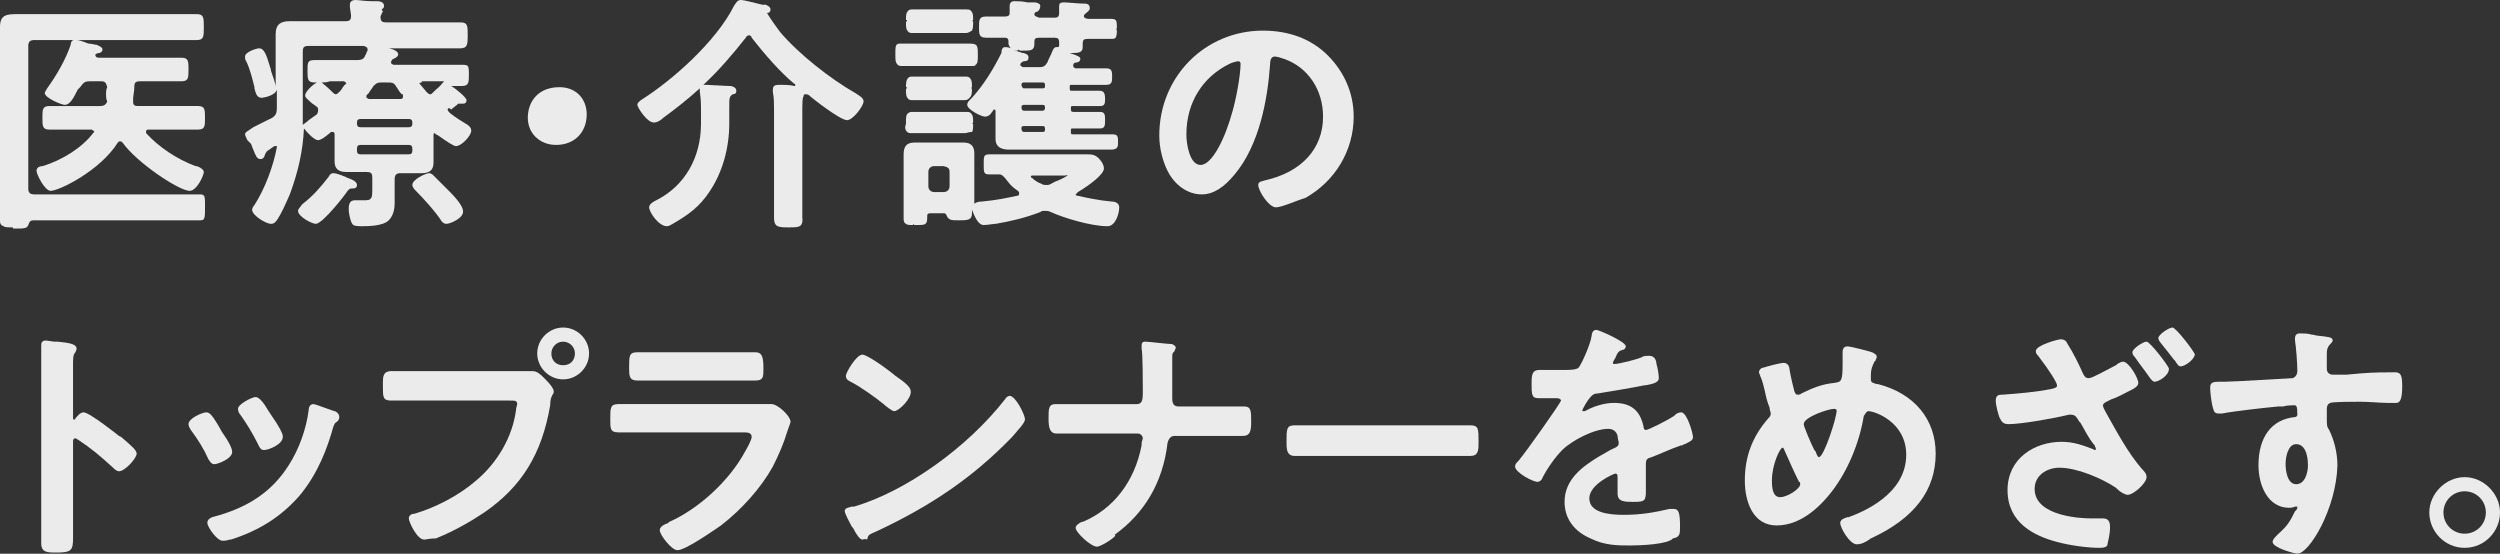
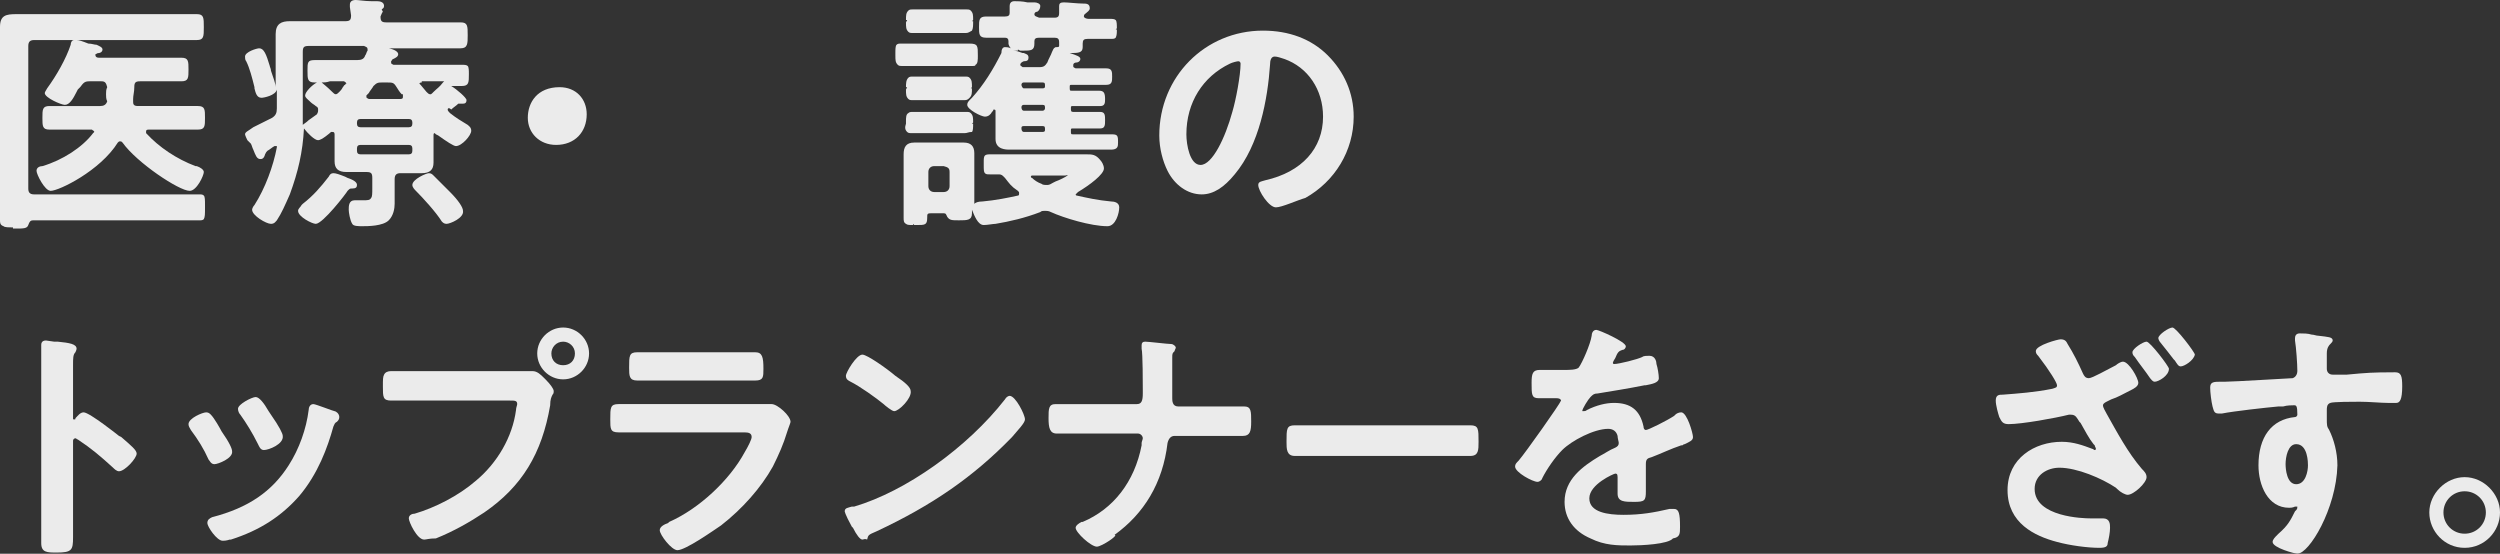
<svg xmlns="http://www.w3.org/2000/svg" enable-background="new 0 0 212.2 47" viewBox="0 0 212.2 47">
  <rect x="0" y="0" width="212.2" height="47" fill="#333333" stroke="none" />
  <g fill="#fff" opacity=".9">
    <path d="m1.1 19.3c-.4 0-.7 0-.8-.1-.3-.1-.3-.3-.3-.5 0-.4 0-.7 0-1.1s0-.7 0-1.1v-12.5c0-.3 0-.6 0-.9s0-.6 0-.8c0-1 .5-1.1 1.4-1.1h.6.9 11.8 1 1c.6 0 .6.3.6 1.1s0 1.1-.6 1.1c-.3 0-.7 0-1 0s-.7 0-1 0h-8.2c.2 0 .5.1 1 .3.3 0 .5.1.7.1.2.1.5.2.5.4s-.2.3-.3.3c-.2 0-.2.1-.3.1v.1s0 .2.3.2h4.8 1.1 1.1c.6 0 .6.3.6 1s0 1-.6 1c-.4 0-.7 0-1.1 0s-.7 0-1.1 0h-1.3c-.4 0-.5.1-.5.5s-.1.7-.1 1v.2c0 .2 0 .4.4.4h2.9 1.1 1.1c.6 0 .6.3.6 1s0 1-.6 1c-.4 0-.7 0-1.1 0s-.7 0-1.1 0h-2c-.2 0-.2.1-.2.2v.1c1.1 1.2 2.6 2.2 4.2 2.8h.1c.3.1.6.3.6.5 0 .3-.6 1.6-1.2 1.6-.9 0-4.5-2.4-5.7-4.1-.1-.1-.1-.1-.2-.1s-.1 0-.2.1c-1.5 2.4-5 4.1-5.7 4.1-.5 0-1.2-1.4-1.2-1.7s.3-.4.5-.4c1.7-.5 3.4-1.6 4.3-2.8.1-.1.1-.1.1-.1 0-.1-.1-.1-.2-.2h-1.4c-.4 0-.7 0-1.1 0s-.7 0-1.1 0c-.6 0-.6-.3-.6-1s0-1 .6-1h1.1 1.1 2.1c.3 0 .5-.1.6-.4-.1-.2-.1-.4-.1-.6s0-.4.1-.6c-.1-.4-.2-.5-.5-.5h-1c-.4 0-.5.1-.8.5 0 0-.1.1-.2.2l-.1.2c-.3.6-.6 1.1-1 1.1-.3 0-1.7-.6-1.7-1 0-.1.1-.2.2-.4.8-1.1 1.6-2.5 2-3.7 0-.2.1-.4.3-.4h-3.4c-.3 0-.5.1-.5.5v12.1c0 .3.1.5.5.5h11.6 1.2 1.2c.2 0 .3 0 .4.1s.1.4.1.8v.2c0 .6 0 .8-.1 1-.1.1-.2.1-.4.1-.4 0-.8 0-1.2 0s-.8 0-1.2 0h-11.7c-.2 0-.3.1-.4.4s-.4.3-1.1.3h-.2z" />
    <path d="m30.8 19.2c-.4 0-.8 0-.9-.2-.2-.3-.3-1-.3-1.2 0-.3 0-.8.5-.8h.3.4c.4 0 .6 0 .7-.2.1-.1.1-.4.1-.8v-.9c0-.4-.1-.5-.5-.5h-.5c-.2 0-.4 0-.6 0s-.4 0-.6 0c-.7 0-1-.3-1-.9 0-.2 0-.3 0-.5s0-.3 0-.5v-1.3c0-.2-.1-.2-.2-.2s-.1 0-.1 0c-.1.1-.8.7-1.1.7s-.9-.6-1.2-1c-.1 2-.5 3.7-1.2 5.6-.4.9-.7 1.6-1.1 2.2-.1.1-.2.3-.5.3-.4 0-1.6-.7-1.6-1.2 0-.1.1-.3.2-.4.9-1.4 1.6-3.3 1.9-4.9 0-.1 0-.1 0-.1-.1 0-.1 0-.1 0s0 0-.1 0c-.2.1-.4.3-.6.4-.1.1-.1.1-.2.3-.1.4-.3.4-.4.4-.3 0-.4-.3-.6-.8-.1-.2-.1-.3-.2-.5l-.3-.3s-.2-.4-.2-.5c0-.2.3-.3.7-.6l1.6-.8c.3-.2.4-.4.4-.8v-1.6c-.1.5-1.1.7-1.3.7-.4 0-.5-.4-.6-.8v-.1c-.2-.8-.4-1.6-.7-2.2-.1-.1-.1-.3-.1-.4 0-.4 1-.7 1.2-.7.4 0 .6.5.9 1.5 0 .1.1.2.1.4.2.6.4 1.1.4 1.4v-2.5c0-.3 0-.6 0-1 0-.3 0-.7 0-1 0-.9.5-1.1 1.2-1.1h1 1 2.7c.4 0 .5-.1.5-.5l-.1-.7c0-.1 0-.1 0-.2 0-.2.1-.4.5-.4.2 0 .8.1 1.3.1h.5c.3 0 .6.1.6.4 0 .2-.1.2-.2.3l.1.2c-.1.1-.1.2-.2.4 0 .4.1.5.5.5h3.9 1.2 1.2c.6 0 .6.3.6 1.1 0 .7 0 1.1-.6 1.1-.4 0-.8 0-1.2 0s-.8 0-1.3 0h-3.6c.5.1.8.3.8.5s-.2.3-.4.4c-.1 0-.1.1-.2.2v.1c0 .1 0 .1.2.2h3.2 1.3 1.3c.2 0 .4 0 .5.1s.1.4.1.7c0 .7 0 1-.6 1-.3 0-.6 0-.9 0 .5.3 1.3 1 1.3 1.2s-.1.3-.3.3c-.1 0-.1 0-.2 0h-.1-.1c-.2.2-.4.3-.6.5-.2-.2-.3-.1-.3 0s.1.2.2.3c.5.4 1 .7 1.5 1 .1.1.3.2.3.5 0 .4-.8 1.3-1.3 1.3-.2 0-.8-.4-1.5-.9l-.2-.1c-.1-.1-.1-.1-.1-.1-.1 0-.1.1-.1.2v1.3.5.5c0 .6-.3.9-1 .9-.2 0-.4 0-.6 0s-.4 0-.7 0h-.5c-.3 0-.5.1-.5.5v.7.7.7c0 .4-.1 1-.5 1.4-.5.5-1.8.5-2.2.5zm-.2-6.9c-.2 0-.3.1-.3.3v.2c0 .2.1.3.3.3h4.1c.2 0 .3-.1.3-.3v-.2c0-.2-.1-.3-.3-.3zm0-2.2c-.2 0-.3.1-.3.3v.1c0 .2.1.3.3.3h4.1c.2 0 .3-.1.3-.3v-.1c0-.2-.1-.3-.3-.3zm-4.4-6.2c-.4 0-.5.1-.5.5v4.1 2.1c.1-.1.3-.2.5-.4l.7-.5c.1-.2.1-.2.1-.4 0-.1 0-.2-.2-.3-.1-.1-.3-.2-.4-.3-.3-.3-.5-.4-.5-.6 0-.3.6-.9 1-1.1-.1 0-.2 0-.2 0-.6 0-.6-.3-.6-1s0-.9.6-.9h1.3 1.3 1c.4 0 .6-.1.7-.4.1-.1.1-.3.2-.4v-.1c0-.2-.1-.2-.3-.3zm6.3 3.1c-.4 0-.5 0-.8.3-.1.2-.3.4-.4.6l-.2.2v.1c0 .1 0 .1.2.2h2.7c.2 0 .2-.1.2-.2s0-.1 0-.2h-.1c-.2-.2-.3-.4-.5-.7s-.3-.3-.8-.3zm-5.2 0c.1.1.4.3.9.8.1.1.2.2.3.2s.2-.1.3-.2.2-.2.3-.4c.1-.1.1-.2.2-.2 0-.1.1-.1.1-.1s0-.1-.2-.2c-.4 0-.8 0-1.2 0-.3.1-.5.1-.7.1zm8.5 0c-.2 0-.2.1-.2.1l.1.1.5.6c.1.1.2.2.3.2s.1 0 .2-.1l.1-.1c.3-.3.5-.4.8-.8 0 0 0 0 .1-.1-.4 0-.7 0-1.1 0h-.8zm2.1 12c-.2 0-.3-.1-.4-.2-.5-.8-1.6-2-2.2-2.6-.1-.1-.3-.3-.3-.5 0-.5 1.2-1 1.4-1s.3.1.4.2c.3.3.9.9 1.3 1.3l.1.1c.7.7 1.1 1.3 1.1 1.6.1.6-1.1 1.1-1.4 1.1zm-11.1 0c-.3 0-1.5-.6-1.5-1.1 0-.2.2-.3.3-.5l.1-.1c.9-.7 1.5-1.4 2.2-2.3.1-.2.2-.3.4-.3s.5.1 1 .3l.2.1c.6.2.8.4.8.6s-.1.3-.4.3c-.2 0-.2 0-.4.2-.1.2-2.1 2.8-2.7 2.8z" />
    <path d="m47.2 12.3c-1.4 0-2.4-1-2.4-2.3s.8-2.6 2.7-2.6c1.4 0 2.3 1 2.3 2.3 0 1.5-1 2.6-2.6 2.6z" />
-     <path d="m67 19.3c-.9 0-1.3 0-1.3-.8 0-.4 0-.8 0-1.3 0-.4 0-.8 0-1.2v-6.7c0-.5 0-1-.1-1.5v-.1-.1c0-.4.3-.4.6-.4s.9 0 1.2.1c.1 0 .1 0 .1-.1 0 0 0-.1-.1-.1-1.2-1-2.5-2.5-3.6-3.9 0-.1-.1-.2-.2-.2s-.2 0-.3.2c-1.1 1.4-2.3 2.8-3.6 4h.2c.3 0 1.7.1 2.1.1.1 0 .5.1.5.4 0 .2-.1.3-.3.3-.3.2-.3.3-.3 1.1v1.4c0 2.1-.6 4.2-1.7 5.8-.8 1.2-1.7 1.9-3.1 2.7-.2.1-.3.2-.5.2-.7 0-1.5-1.2-1.5-1.6 0-.3.4-.5.6-.6 2.4-1.2 3.8-3.6 3.8-6.5v-1c0-.6 0-1.1-.1-1.7v-.2-.1c-1 .9-2 1.7-3.1 2.5-.2.2-.5.4-.8.4-.6 0-1.4-1.3-1.4-1.5s.2-.3.3-.4c2.7-1.7 6.4-5 7.9-8 .2-.3.3-.5.6-.5.2 0 1 .2 1.8.4h.3c.2.1.4.2.4.4s-.1.3-.3.3c.3.5.8 1.2 1.1 1.6 1.6 1.9 4.3 4 6.4 5.2.3.2.7.4.7.7 0 .4-.9 1.6-1.4 1.6-.6 0-3-1.9-3.1-2s-.2-.2-.4-.2c-.1 0-.2 0-.2.2-.1.1-.1.7-.1 1v6.7 1.2 1.3c.1.9-.3.9-1.1.9z" />
    <path d="m94 19.2c-1.4 0-3.7-.7-4.8-1.2-.2-.1-.3-.1-.5-.1s-.3 0-.4.1c-1.3.5-2.6.8-3.8 1-.2 0-.7.1-1 .1-.5 0-.8-.8-1-1.3v.3c0 .6-.4.6-1.1.6-.6 0-.8 0-1-.3-.1-.2-.1-.3-.3-.3h-.9c-.5 0-.5 0-.5.4 0 .6-.2.6-.9.6h-.2l-.1-.1v.1c-.3 0-.5 0-.6-.1-.2-.1-.2-.3-.2-.5v-4.4c0-.2 0-.3 0-.5s0-.3 0-.5c0-.6.2-1 .9-1h.6.6 1.9.6.5c.6 0 .9.3.9.9v3.6.7c.1-.1.3-.2.7-.2 1.1-.1 2.1-.3 3-.5.1 0 .1-.1.1-.2s0-.1-.1-.2c-.6-.4-.7-.6-1.1-1.1l-.1-.1c-.1-.1-.2-.2-.4-.2h-.8c-.2 0-.3 0-.4-.1s-.1-.3-.1-.7v-.2c0-.3 0-.5.1-.6s.3-.1.5-.1h1.1 1.1 5.9c.5 0 .8 0 1.2.5.1.1.3.4.3.7 0 .5-1.2 1.4-2.2 2l-.1.1s-.1.1-.1.1c0 .1.1.1.1.1.9.2 1.8.4 2.9.5.3 0 .7.1.7.5 0 .5-.3 1.6-1 1.6zm-14.7-5.1c-.3 0-.5.2-.5.5v1.2c0 .3.2.5.5.5h.8c.3 0 .5-.2.5-.5v-1.2c0-.3-.1-.4-.5-.5zm8.3.8c-.1 0-.1.1-.1.1s0 .1.1.1c.2.2.5.4.8.5.1.1.3.1.5.1s.3-.1.5-.2l.2-.1c.3-.1.9-.4 1-.5s-.1 0-.2 0zm6.7-2.2c-.3 0-.6 0-.9 0s-.6 0-.9 0h-5.3c-.2 0-.5 0-.7 0-.3 0-.5 0-.8 0s-1.2 0-1.2-.9c0-.1 0-.2 0-.4s0-.4 0-.7v-1.3s0-.1-.1-.1-.1 0-.1.1l-.1.1c-.1.2-.3.4-.6.4s-1.5-.6-1.5-1c0-.2.1-.3.3-.5l.1-.1c1-1.1 1.8-2.4 2.5-3.8 0-.3.1-.5.3-.5.1 0 .3 0 .5.1-.1-.1-.2-.3-.2-.4v-.2c0-.2-.1-.3-.3-.3-.5 0-1 0-1.6 0s-.6-.3-.6-.9 0-.9.6-.9h.7.7.2c.3 0 .4-.1.4-.3 0 0 0-.1 0-.2 0-.2 0-.4 0-.4 0-.2.1-.4.4-.4.2 0 .7 0 1.1.1h.6c.2 0 .5.1.5.3 0 .3-.2.5-.3.5s-.2.1-.2.2c0 .2.2.2.4.3h1.3c.3 0 .4-.1.4-.4 0-.1 0-.3 0-.4s0-.1 0-.2c0-.2.1-.3.4-.3s1.2.1 1.6.1c.3 0 .6 0 .6.4 0 .2-.2.3-.3.4s-.2.1-.2.3c0 .1.2.2.4.2h.9.9c.2 0 .4 0 .5.1s.1.4.1.7l-.1.1h.1c0 .3 0 .5-.1.7-.1.1-.2.1-.5.1s-.5 0-.8 0-.5 0-.8 0h-.3c-.3 0-.4.1-.4.4v.3c0 .5-.4.5-1.1.5h-.2.2c.6.2.9.3.9.5s-.2.3-.3.3c-.2 0-.3.1-.3.2v.1c0 .1 0 .1.2.2h.8.9.9c.5 0 .5.3.5.7s0 .7-.5.7c-.3 0-.6 0-.9 0s-.6 0-.9 0h-1.1c-.2 0-.2 0-.2.2 0 .3 0 .3.2.3h.5.9.9c.4 0 .5.2.5.7 0 .3 0 .6-.4.6-.3 0-.6 0-.9 0s-.6 0-.9 0h-.5c-.2 0-.2 0-.2.2s0 .3.2.3h.5.9.9c.4 0 .4.3.4.7s0 .7-.4.7c-.3 0-.6 0-.9 0s-.6 0-.9 0h-.5c-.2 0-.2 0-.2.2 0 .3 0 .3.2.3h1.4.9.9c.2 0 .4 0 .5.1s.1.3.1.6 0 .6-.6.6zm-7.4-2c-.2 0-.2.1-.2.2 0 .2.1.3.2.3h1.6c.2 0 .2-.1.2-.2 0-.2 0-.3-.2-.3zm0-1.8c-.2 0-.2.2-.2.2 0 .2.1.3.2.3h1.6c.1 0 .2-.1.2-.2 0-.2 0-.3-.2-.3zm0-1.9c-.2 0-.2.2-.2.2 0 .1.1.3.2.3h1.6c.2 0 .2-.1.2-.2 0-.2 0-.3-.2-.3zm-.1-2.5h.1c.2.1.4.1.4.4 0 .2-.1.3-.4.3 0 0-.3.1-.3.3 0 .1.1.1.2.2h1.4c.4 0 .5-.1.7-.4.1-.3.3-.6.4-.9.1-.2.1-.3.3-.4.2 0 .3 0 .3-.1v-.3c0-.3-.1-.4-.4-.4h-1.3c-.3 0-.4.1-.4.3v.2c0 .6-.3.6-1 .6h-.2l-.2-.1v.1c-.2 0-.3 0-.4 0 .3 0 .5.1.8.2zm-4.9 6.8c-.3 0-.5 0-.8 0s-.5 0-.8 0h-1.3c-.3 0-.5 0-.8 0s-.5 0-.8 0c-.2 0-.3 0-.4-.1-.2-.2-.2-.4-.1-.7v-.2c0-.3 0-.6.2-.7.1-.1.2-.1.4-.1h.8.8 1.3.8.8c.2 0 .3 0 .4.1.2.2.2.4.2.8l-.1.1h.1c0 .3 0 .6-.1.7-.3 0-.4.1-.6.1zm0-2.8c-.3 0-.5 0-.8 0s-.5 0-.8 0h-1.3c-.3 0-.5 0-.8 0s-.5 0-.7 0-.3 0-.4-.1c-.2-.2-.2-.4-.2-.8l.1-.2h-.1c0-.3 0-.6.2-.8.1-.1.2-.1.4-.1h.7.8 1.4.8.7c.2 0 .3 0 .4.1.2.2.2.4.2.8l-.1.1h.1c0 .4 0 .6-.2.8-.1.1-.2.2-.4.2zm.6-2.9c-.3 0-.6 0-.9 0s-.6 0-.8 0h-2.4c-.3 0-.6 0-.9 0s-.6 0-.9 0c-.2 0-.3 0-.4-.1-.2-.2-.2-.4-.2-.8v-.2c0-.3 0-.6.1-.7s.2-.1.4-.1h.9.9 2.4 1.1.5c.7 0 .7.2.7 1 0 .4 0 .7-.2.8 0 .1-.1.1-.3.1zm-.5-2.8c-.2 0-.4 0-.7 0-.2 0-.5 0-.7 0h-1.7c-.3 0-.5 0-.8 0-.2 0-.4 0-.6 0s-.3 0-.4-.1c-.2-.2-.2-.4-.2-.8l.1-.2h-.1c0-.4 0-.6.2-.8.1-.1.2-.1.4-.1h.6.8 1.7.8.6c.2 0 .3 0 .4.1.2.2.2.4.2.8l-.1.1h.1c0 .4 0 .6-.1.8-.2.1-.3.2-.5.2z" />
    <path d="m108.3 17.6c-.6 0-1.5-1.4-1.5-1.9 0-.3.3-.3.6-.4 3.1-.7 4.9-2.7 4.9-5.4 0-2.3-1.3-4.2-3.3-4.9-.3-.1-.6-.2-.8-.2-.3 0-.4.3-.4.7-.2 2.9-.9 6.8-3 9.3-.9 1.1-1.8 1.7-2.8 1.7-1.2 0-2.3-.8-2.9-2-.4-.8-.7-1.9-.7-3 0-5 3.9-8.9 8.8-8.9 2.2 0 4.1.7 5.5 2.1s2.2 3.2 2.2 5.2c0 2.9-1.6 5.5-4.1 6.9-.7.2-2 .8-2.5.8zm-3.2-12.4c-.1 0-.5.1-.7.2-2.3 1.1-3.7 3.3-3.7 6 0 .9.3 2.6 1.2 2.6 1 0 2.1-2.3 2.7-4.5.3-1 .7-3.1.7-4.1 0 0 0-.2-.2-.2z" />
    <path d="m4.8 46.9c-.8 0-1.3 0-1.3-.8 0-.5 0-.9 0-1.4s0-.9 0-1.4v-12c0-.4 0-.8 0-1.1 0 0 0-.8 0-.9s0-.4.4-.4c.1 0 .6.1.7.1h.3c1 .1 1.6.2 1.6.6 0 .1-.1.3-.1.3-.2.2-.2.5-.2 1.1v.5.8 3.2c0 .1 0 .1.1.1s.1 0 .1-.1c.2-.2.4-.5.7-.5.5 0 3 2 3 2l.2.1c.8.7 1.3 1.1 1.3 1.4 0 .4-1 1.5-1.5 1.5-.2 0-.4-.2-.5-.3-1.1-1-1.8-1.6-3-2.4-.1 0-.1-.1-.2-.1s-.2.1-.2.2v5.7 1.2 1.3c0 1.1-.1 1.3-1.4 1.3z" />
    <path d="m18.9 45.9c-.5 0-1.3-1.2-1.3-1.5s.2-.4.4-.5c3.1-.8 5.1-2.2 6.5-4.4.9-1.4 1.5-3.1 1.7-4.7 0-.2.1-.5.4-.5.2 0 1.7.6 1.8.6s.4.2.4.5c0 .2-.1.3-.2.4-.2.1-.2.2-.3.4-.5 1.8-1.3 4-2.9 5.9-1.5 1.7-3.3 2.9-5.8 3.7h-.1c-.3.1-.5.1-.6.1zm-.7-6.5c-.3 0-.4-.3-.5-.4-.4-.9-.9-1.7-1.5-2.5-.1-.2-.2-.3-.2-.5 0-.5 1.2-1 1.5-1 .2 0 .3.1.4.2.3.3.8 1.2.9 1.4.7 1 .9 1.5.9 1.7.1.6-1.2 1.1-1.5 1.1zm4.2-1.2c-.3 0-.4-.3-.5-.5-.5-1-1-1.8-1.5-2.5-.1-.1-.2-.3-.2-.5 0-.4 1.2-1 1.5-1s.7.5 1.1 1.2l.2.3c.7 1 1 1.6 1 1.8.1.7-1.2 1.2-1.6 1.2z" />
    <path d="m36 45.8c-.6 0-1.3-1.5-1.3-1.8s.3-.4.5-.4c1.7-.5 3.7-1.5 5.2-2.8 1.8-1.5 3.1-3.7 3.4-6 0-.2.1-.4.1-.5 0-.3-.2-.3-.6-.3h-7.5c-.4 0-.9 0-1.3 0s-.9 0-1.3 0c-.7 0-.7-.3-.7-1.2 0-.6 0-.8.1-1s.3-.3.6-.3h1.4 1.4 8.1.7.4c.4 0 .7.3 1 .6l.1.1c.4.4.7.8.7 1 0 .1 0 .2-.1.3-.1.2-.2.4-.2.9-.7 4.1-2.4 6.9-5.6 9.1-1.2.8-2.6 1.6-4.1 2.2-.6 0-.8.1-1 .1zm11.8-13.6c-1.2 0-2.2-1-2.2-2.2s1-2.2 2.2-2.2 2.2 1 2.2 2.2-1 2.2-2.2 2.2zm0-3.2c-.6 0-1 .5-1 1 0 .6.4 1 1 1s1-.4 1-1-.5-1-1-1z" />
    <path d="m57.5 46.7c-.5 0-1.5-1.3-1.5-1.7 0-.3.4-.5.7-.6l.1-.1c2.5-1.1 5.1-3.5 6.4-5.9.3-.5.6-1.1.6-1.3 0-.3-.2-.4-.6-.4h-8c-.4 0-.9 0-1.3 0s-.9 0-1.4 0c-.7 0-.7-.3-.7-1.1 0-1 0-1.3.7-1.3h1.3 1.4 8 1.9.4c.5 0 1.6 1 1.6 1.5 0 .1-.1.3-.2.6l-.1.3c-.3 1-.7 1.9-1.2 2.9-1 1.8-2.6 3.6-4.4 5-.6.4-3 2.1-3.7 2.1zm6.6-14.4c-.4 0-.8 0-1.3 0-.4 0-.8 0-1.2 0h-5.1c-.4 0-.8 0-1.2 0s-.8 0-1.2 0c-.7 0-.7-.4-.7-1.1 0-1 0-1.3.7-1.3h1 1.4 5.1 1.5 1c.6 0 .7.4.7 1.4 0 .7 0 1-.7 1z" />
    <path d="m73.2 45.8c-.2 0-.5-.4-.8-1l-.1-.1c-.6-1.1-.6-1.3-.6-1.3 0-.3.3-.3.6-.4h.2c4.4-1.3 9.6-5 12.8-9.1.1-.2.3-.3.4-.3.5 0 1.3 1.6 1.3 2 0 .3-.6.9-1.1 1.5-3.3 3.4-6.8 5.8-11.5 8-.7.3-.7.3-.8.7-.2-.1-.3 0-.4 0zm2.7-10.9c-.2 0-.8-.5-.9-.6-.6-.5-2-1.5-2.8-1.9-.2-.1-.4-.2-.4-.5s.9-1.8 1.4-1.8c.4 0 2.1 1.2 2.8 1.8.9.6 1.3 1 1.3 1.3.1.6-1 1.7-1.4 1.7z" />
    <path d="m93.1 46.4c-.5 0-1.8-1.2-1.8-1.6 0-.2.3-.4.5-.5h.1c2.6-1.1 4.4-3.4 5-6.5v-.2c0-.1.1-.3.1-.4 0-.2-.2-.4-.4-.4h-4.2c-.5 0-1 0-1.5 0-.4 0-.8 0-1.2 0-.6 0-.7-.5-.7-1.3s0-1.2.6-1.2h1.1 1.5 4.3c.4 0 .5-.3.5-.9v-.3c0-.5 0-3.1-.1-3.5 0 0 0-.2 0-.3 0-.2.1-.3.3-.3.3 0 1.9.2 2.2.2.2 0 .4.2.4.3s-.1.2-.1.3c-.2.2-.2.2-.2.6v.6 1.4 1.4c0 .2 0 .7.5.7h2.8 1.4 1.4c.6 0 .6.4.6 1.3 0 .8-.1 1.2-.7 1.2-.5 0-.9 0-1.4 0s-.9 0-1.4 0h-3c-.3 0-.5.2-.6.6-.4 3.4-2 6-4.5 7.8.4 0-1.1 1-1.5 1z" />
    <path d="m124.8 38.7c-.4 0-.9 0-1.3 0s-.9 0-1.3 0h-9.7c-.4 0-.9 0-1.3 0s-.9 0-1.3 0c-.7 0-.7-.6-.7-1.2 0-1.1 0-1.4.7-1.4h.7 1.9 9.7 2 .6c.7 0 .7.3.7 1.4 0 .7 0 1.2-.7 1.2z" />
    <path d="m138.4 46.3c-1.1 0-2.2 0-3.4-.6-1.4-.6-2.2-1.7-2.2-3.1 0-1.9 1.5-3 3-3.9.4-.2.8-.5 1.3-.7.2-.1.3-.2.3-.4 0-.1-.1-.4-.1-.6-.1-.4-.4-.6-.8-.6-1.2 0-3.1 1-3.9 1.8-.6.6-1.3 1.6-1.7 2.4 0 .1-.2.3-.4.3-.4 0-1.9-.8-1.9-1.3 0-.2.1-.3.3-.5.6-.7 3.5-4.8 3.6-5.1 0 0 0-.2-.4-.2-.1 0-.3 0-.5 0-.3 0-.6 0-1 0-.6 0-.6-.3-.6-1.3 0-.8.1-1.1.7-1.1h.6.9.6c.4 0 1 0 1.2-.2.3-.4 1-2 1.1-2.7 0-.2.1-.5.4-.5.2 0 2.5 1 2.5 1.4 0 .1-.1.3-.3.3-.3.1-.4.2-.6.7-.2.3-.2.4-.2.4s0 .1.1.1c.4 0 2-.4 2.4-.6.1-.1.4-.1.6-.1.5 0 .6.5.6.7.1.3.2.9.2 1.2 0 .4-.6.5-1.1.6h-.1c-1.5.3-2.8.5-4 .7-.3 0-.4.1-.6.3s-.7 1-.7 1.2h.1c.1 0 .2 0 .3-.1.8-.4 1.6-.6 2.3-.6 1.4 0 2.2.6 2.5 2 0 .2.1.3.2.3.2 0 1.8-.8 2.4-1.2l.1-.1c.1-.1.3-.2.5-.2.5 0 1 1.8 1 2.1s-.3.4-.7.6c0 0-.1 0-.2.1h-.1c-.9.3-1.7.7-2.5 1-.4.1-.5.2-.5.6v.3 1 1c0 .8-.1.9-1 .9-.8 0-1.4 0-1.4-.7 0-.2 0-.5 0-.7s0-.4 0-.7-.1-.3-.2-.3-2.2.9-2.2 2.1 1.6 1.4 2.9 1.4c1.5 0 2.6-.2 3.9-.5h.4c.4 0 .5.4.5 1.5 0 .6 0 .9-.6 1-.4.5-2.7.6-3.6.6z" />
-     <path d="m157.6 46.2c-.6 0-1.4-1.4-1.4-1.8 0-.3.3-.4.6-.5h.1c1.1-.4 4.9-1.9 4.9-5.3 0-2.8-2.7-3.7-3.2-3.7-.2 0-.3.3-.4.4-.4 2.4-1.4 4.7-2.7 6.4-.7.9-2.4 2.9-4.7 2.9-2 0-2.7-2-2.7-3.8 0-2 .6-3.7 2-5.3.1-.1.2-.2.2-.4 0-.1-.1-.3-.1-.5-.2-.5-.3-.9-.4-1.4-.1-.4-.2-.9-.4-1.3 0-.1-.1-.2-.1-.3 0-.2.2-.4.4-.4.3-.1 1.4-.4 1.7-.4.4 0 .5.4.5.6.1.6.3 1.4.4 1.8.1.2.1.3.3.3.1 0 .2 0 .3-.1 1-.5 1.8-.8 2.8-.9.6-.1.7-.1.7-1.7 0-.2 0-.3 0-.5s0-.3 0-.4 0-.5.4-.5c.3 0 1.8.4 2.1.5.2.1.4.2.4.4 0 .1-.1.2-.1.3l-.1.1c-.2.4-.3.7-.3 1.1v.4c0 .3.2.3.5.4h.1c3.1.8 4.9 3 4.9 5.9 0 3.1-1.8 5.5-5.5 7.2-.4.3-.8.5-1.2.5zm-6.3-8.2c-.2 0-.9 1.4-.9 2.8 0 .7.1 1.4.7 1.4s1.7-.7 1.7-1.1c0-.1 0-.2-.1-.2-.4-.8-.8-1.7-1.2-2.6-.1-.2-.1-.3-.2-.3zm4.4-3.3c-.5 0-2.6.7-2.6 1.3 0 .2.6 1.6.9 2.2l.1.1c.1.3.2.5.3.5.4 0 1.5-3.3 1.5-4 0 0-.1-.1-.2-.1z" />
    <path d="m178.2 46.5c-1 0-2.5-.2-3.6-.5-1.9-.5-4.2-1.6-4.2-4.4 0-2.7 2.3-4.1 4.6-4.1 1 0 1.8.3 2.6.6.1 0 .1.1.2.1 0 0 .1 0 .1-.1s-.1-.2-.1-.3l-.1-.1c-.4-.5-.7-1.1-1.1-1.8l-.1-.1c-.2-.3-.3-.6-.7-.6-.1 0-.1 0-.2 0-1.2.3-4 .8-5.1.8-.5 0-.6-.2-.8-.6-.1-.3-.3-1-.3-1.4 0-.5.3-.5.6-.5 1.3-.1 2.7-.2 4.2-.5.3-.1.4-.1.4-.3s-.6-1.2-1.6-2.5c-.1-.1-.2-.2-.2-.4 0-.5 1.9-1 2.1-1 .4 0 .5.2.6.4.5.8.9 1.6 1.3 2.5.1.2.2.4.5.4s1.5-.7 2.3-1.1c.1-.1.4-.3.6-.3.5 0 1.3 1.4 1.3 1.8 0 .3-.4.5-.6.6-.8.4-1.1.6-1.7.8l-.4.2c-.2.1-.3.2-.3.3 0 .2.2.5.3.7.9 1.6 1.8 3.3 3 4.7.2.2.4.4.4.7 0 .5-1.1 1.5-1.6 1.5-.2 0-.6-.2-.9-.5l-.1-.1c-1.2-.8-3.3-1.7-4.8-1.7-1 0-2.1.6-2.1 1.8 0 2.4 4.2 2.5 4.7 2.5h.7.4c.6 0 .6.5.6.8 0 .4-.1.9-.2 1.3 0 .3-.2.4-.7.4zm4.7-14.1c-.2 0-.3-.2-.4-.3-.4-.6-.9-1.2-1.3-1.8-.1-.1-.2-.2-.2-.4 0-.3.9-.9 1.2-.9s1.9 2.1 1.9 2.3c0 .6-.9 1.1-1.2 1.1zm2.2-1.3c-.2 0-.3-.2-.5-.5l-.1-.1c-.3-.4-.7-.9-1.1-1.4-.1-.1-.2-.3-.2-.4 0-.3.9-.9 1.2-.9s1.9 2.1 1.9 2.3c-.1.5-.9 1-1.2 1z" />
    <path d="m195 47c-.2 0-2.1-.5-2.1-1 0-.2.2-.4.4-.6l.1-.1c.8-.7 1-1.1 1.4-1.9l.1-.1c.1-.1.1-.2.1-.3-.1 0-.1 0-.1 0s0 0-.1 0c-.2.1-.4.1-.5.1-1.8 0-2.6-1.9-2.6-3.6 0-2.4 1.1-3.9 3.1-4.1.1 0 .2-.1.2-.2 0-.8-.1-.8-.3-.8-.1 0-.6 0-.9.1h-.4c-1.1.1-3.8.4-4.8.6-.1 0-.2 0-.3 0-.4 0-.4-.3-.5-.6-.1-.4-.2-1.2-.2-1.6 0-.5.3-.5 1-.5h.3c.7 0 5.5-.3 5.7-.3.3-.1.4-.4.4-.6 0-.6-.1-2-.2-2.6 0-.1 0-.1 0-.2 0-.2.1-.4.4-.4s.7 0 1 .1c.2 0 .4.1.6.1.8.1 1.2.1 1.2.4 0 .1-.1.2-.2.3s-.3.3-.3.8v1.3c0 .3.2.5.5.5h.5.7l1.1-.1c1.1-.1 2.4-.1 3-.1.5 0 .6.3.6 1.2 0 1.1-.2 1.4-.5 1.4-.1 0-.4 0-.7 0-.6 0-1.6-.1-2.4-.1-.5 0-2.3 0-2.5.1-.3.1-.3.4-.3.6v.7c0 .6 0 .7.2 1 .4.8.7 1.9.7 3-.1 3.7-2.4 7.5-3.4 7.5zm-.1-9.3c-.7 0-.9 1.1-.9 1.7 0 .4.1 1.7.9 1.7s1-1.1 1-1.6c0-.2 0-1.8-1-1.8z" />
    <path d="m209.2 46.5c-1.7 0-3-1.4-3-3s1.4-3 3-3 3 1.4 3 3-1.3 3-3 3zm0-4.8c-1 0-1.8.8-1.8 1.8s.8 1.8 1.8 1.8 1.8-.8 1.8-1.8-.8-1.8-1.8-1.8z" />
  </g>
</svg>